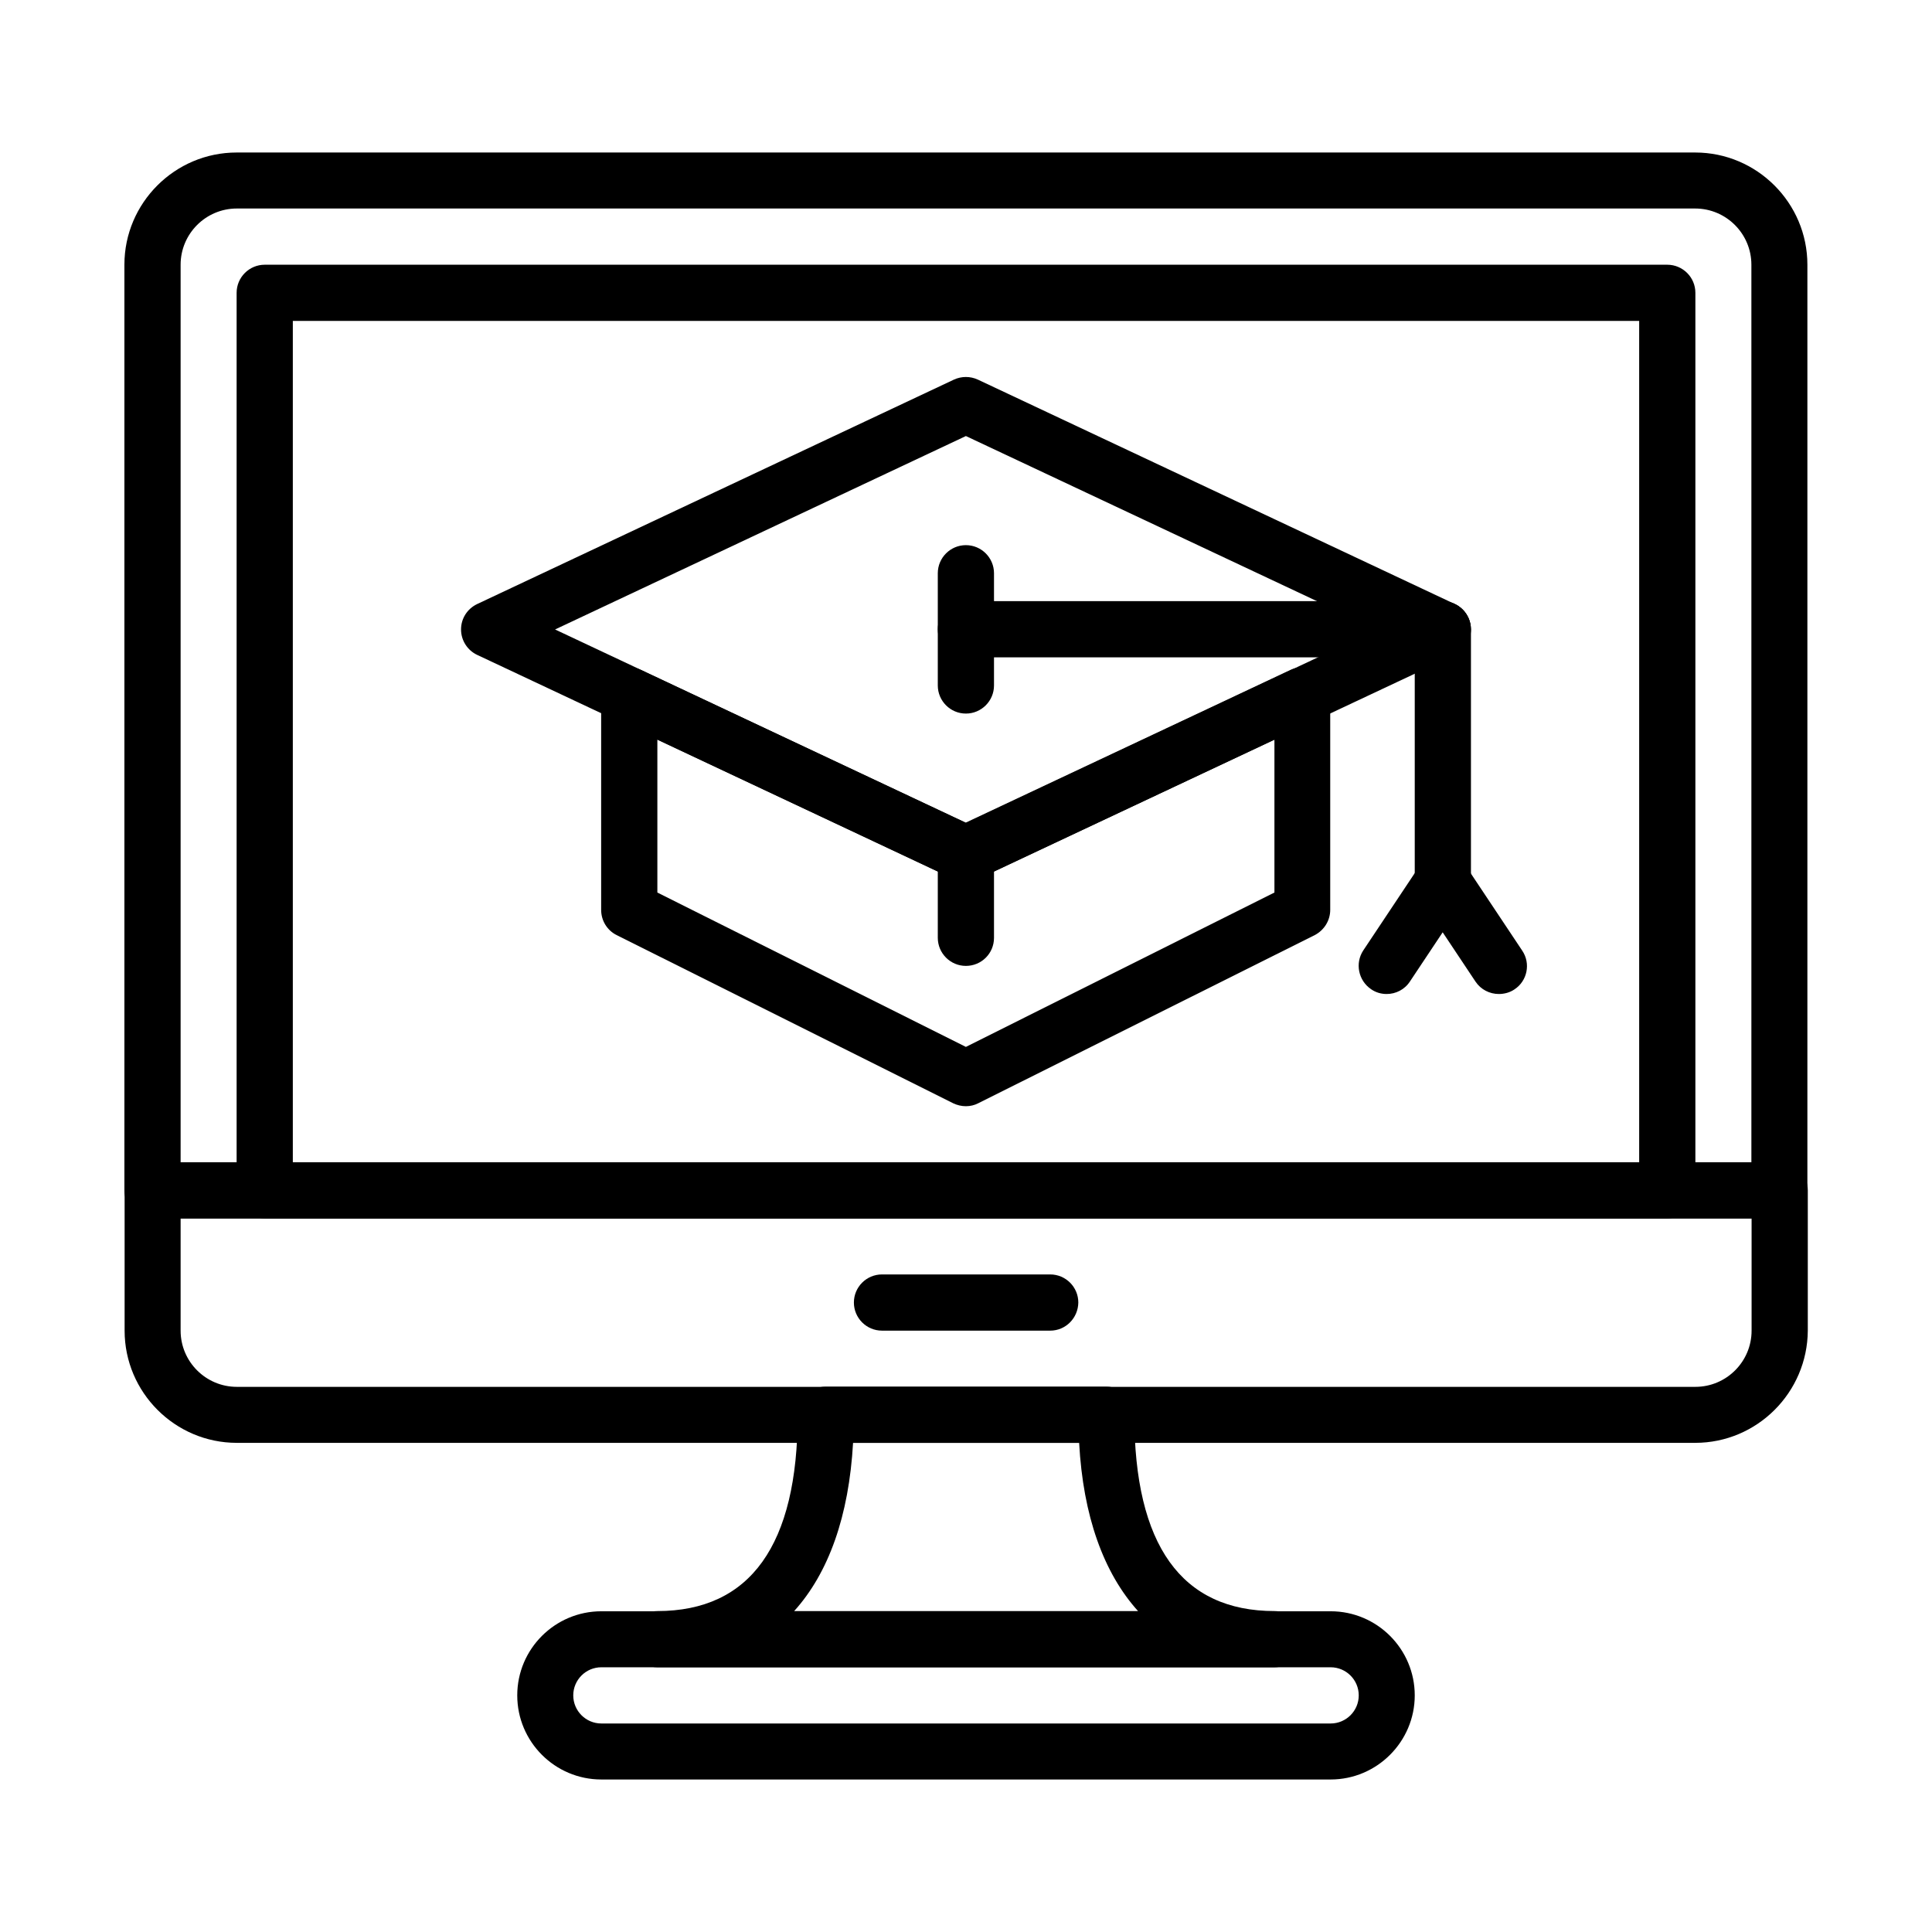
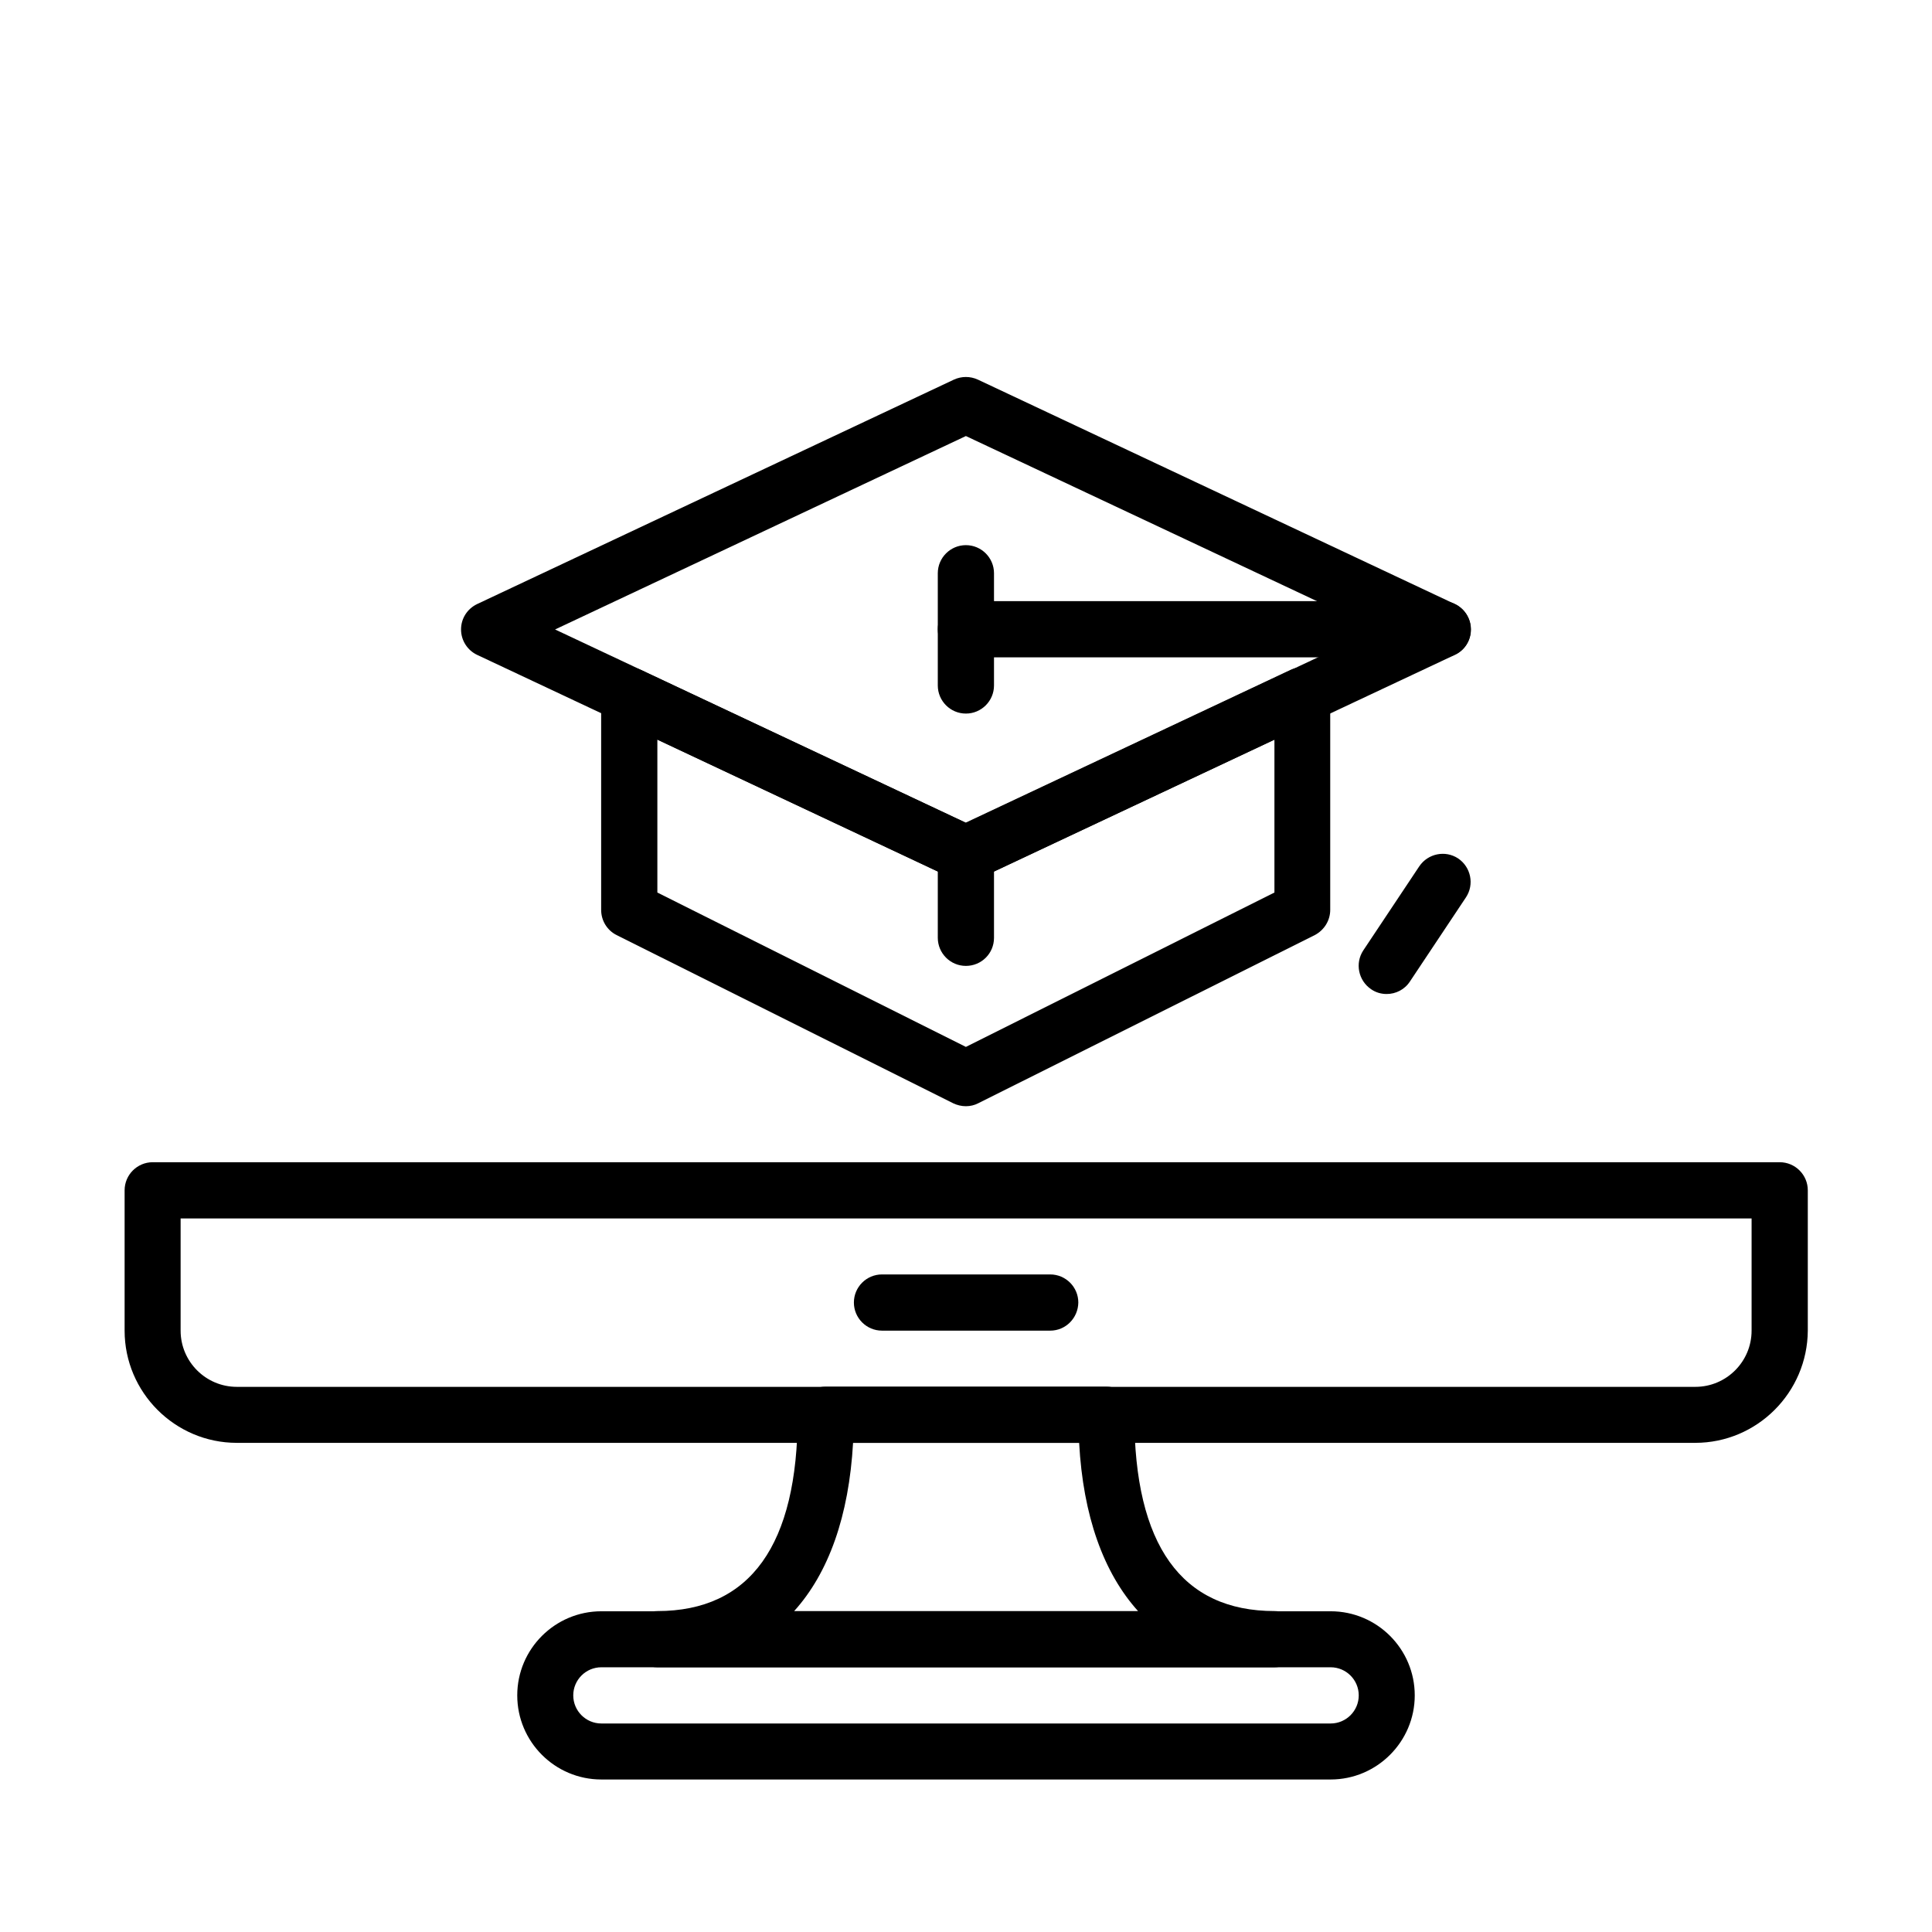
<svg xmlns="http://www.w3.org/2000/svg" id="Capa_1" x="0px" y="0px" viewBox="0 0 93.49 93.49" style="enable-background:new 0 0 93.49 93.49;" xml:space="preserve">
  <g>
    <path d="M46.74,42.67c-0.2,0-0.4-0.04-0.58-0.13L23.09,31.69c-0.47-0.22-0.78-0.7-0.78-1.23c0-0.53,0.3-1,0.78-1.23l23.07-10.86   c0.37-0.17,0.79-0.17,1.16,0L70.4,29.23c0.47,0.22,0.78,0.7,0.78,1.23c0,0.53-0.3,1.01-0.78,1.23L47.32,42.54   C47.14,42.63,46.94,42.67,46.74,42.67L46.74,42.67z M26.86,30.46l19.89,9.36l19.89-9.36l-19.9-9.36L26.86,30.46z" />
    <path d="M46.74,53.53c-0.21,0-0.42-0.05-0.61-0.14l-16.29-8.14c-0.46-0.23-0.75-0.7-0.75-1.22V33.65c0-0.46,0.24-0.9,0.63-1.15   s0.88-0.28,1.3-0.08l15.71,7.39l15.71-7.39c0.42-0.2,0.91-0.17,1.3,0.08s0.63,0.68,0.63,1.15v10.38c0,0.51-0.29,0.98-0.75,1.22   l-16.29,8.14C47.16,53.48,46.95,53.53,46.74,53.53L46.74,53.53z M31.81,43.19l14.93,7.47l14.93-7.47v-7.4l-14.35,6.75   c-0.37,0.17-0.79,0.17-1.16,0l-14.35-6.75V43.19z" />
    <path d="M69.82,31.81H46.74c-0.75,0-1.36-0.61-1.36-1.36s0.61-1.36,1.36-1.36h23.07c0.75,0,1.36,0.61,1.36,1.36   C71.18,31.21,70.57,31.81,69.82,31.81L69.82,31.81z" />
-     <path d="M69.82,44.03c-0.75,0-1.36-0.61-1.36-1.36V30.46c0-0.75,0.61-1.36,1.36-1.36s1.36,0.61,1.36,1.36v12.22   C71.18,43.42,70.57,44.03,69.82,44.03L69.82,44.03z" />
    <path d="M46.74,34.53c-0.75,0-1.36-0.61-1.36-1.36v-5.43c0-0.75,0.61-1.36,1.36-1.36s1.36,0.61,1.36,1.36v5.43   C48.1,33.92,47.49,34.53,46.74,34.53L46.74,34.53z" />
    <path d="M67.1,48.1c-0.26,0-0.52-0.07-0.75-0.23c-0.62-0.42-0.79-1.26-0.38-1.88l2.71-4.07c0.42-0.62,1.26-0.79,1.88-0.38   c0.62,0.42,0.79,1.26,0.38,1.88l-2.71,4.07C67.97,47.89,67.54,48.1,67.1,48.1L67.1,48.1z" />
-     <path d="M72.53,48.1c-0.44,0-0.87-0.21-1.13-0.6l-2.71-4.07c-0.42-0.62-0.25-1.47,0.38-1.88c0.62-0.42,1.47-0.25,1.88,0.38   L73.66,46c0.42,0.62,0.25,1.47-0.38,1.88C73.06,48.03,72.79,48.1,72.53,48.1L72.53,48.1z" />
    <path d="M46.74,46.74c-0.75,0-1.36-0.61-1.36-1.36v-4.07c0-0.75,0.61-1.36,1.36-1.36s1.36,0.61,1.36,1.36v4.07   C48.1,46.14,47.49,46.74,46.74,46.74L46.74,46.74z" />
-     <path d="M86.11,58.96H7.38c-0.75,0-1.36-0.61-1.36-1.36V12.81c0-2.99,2.44-5.43,5.43-5.43h70.58c2.99,0,5.43,2.44,5.43,5.43V57.6   C87.46,58.35,86.86,58.96,86.11,58.96L86.11,58.96z M8.74,56.25h76.01V12.81c0-1.5-1.22-2.72-2.72-2.72H11.46   c-1.5,0-2.72,1.22-2.72,2.72V56.25z" />
    <path d="M82.03,69.82H11.46c-2.99,0-5.43-2.44-5.43-5.43V57.6c0-0.75,0.61-1.36,1.36-1.36h78.73c0.75,0,1.36,0.61,1.36,1.36v6.79   C87.46,67.38,85.03,69.82,82.03,69.82L82.03,69.82z M8.74,58.96v5.43c0,1.5,1.22,2.72,2.72,2.72h70.58c1.5,0,2.72-1.22,2.72-2.72   v-5.43H8.74z" />
    <path d="M50.82,64.39h-8.14c-0.75,0-1.36-0.61-1.36-1.36s0.61-1.36,1.36-1.36h8.14c0.75,0,1.36,0.61,1.36,1.36   C52.17,63.78,51.57,64.39,50.82,64.39L50.82,64.39z" />
-     <path d="M80.68,58.96H12.81c-0.75,0-1.36-0.61-1.36-1.36V14.17c0-0.75,0.61-1.36,1.36-1.36h67.87c0.75,0,1.36,0.61,1.36,1.36V57.6   C82.03,58.35,81.43,58.96,80.68,58.96L80.68,58.96z M14.17,56.25h65.15V15.53H14.17V56.25z" />
    <path d="M64.39,86.11H29.1c-2.25,0-4.07-1.83-4.07-4.07c0-2.25,1.83-4.07,4.07-4.07h35.29c2.25,0,4.07,1.83,4.07,4.07   S66.63,86.11,64.39,86.11L64.39,86.11z M29.1,80.68c-0.75,0-1.36,0.61-1.36,1.36s0.61,1.36,1.36,1.36h35.29   c0.75,0,1.36-0.61,1.36-1.36s-0.61-1.36-1.36-1.36H29.1z" />
    <path d="M61.67,80.68H31.81c-0.75,0-1.36-0.61-1.36-1.36s0.61-1.36,1.36-1.36c4.5,0,6.79-3.2,6.79-9.5c0-0.75,0.61-1.36,1.36-1.36   h13.57c0.75,0,1.36,0.61,1.36,1.36c0,6.31,2.28,9.5,6.79,9.5c0.75,0,1.36,0.61,1.36,1.36C63.03,80.07,62.42,80.68,61.67,80.68   L61.67,80.68z M38.43,77.96h16.64c-1.67-1.85-2.66-4.61-2.85-8.14H41.28C41.08,73.36,40.1,76.11,38.43,77.96L38.43,77.96z" />
  </g>
</svg>